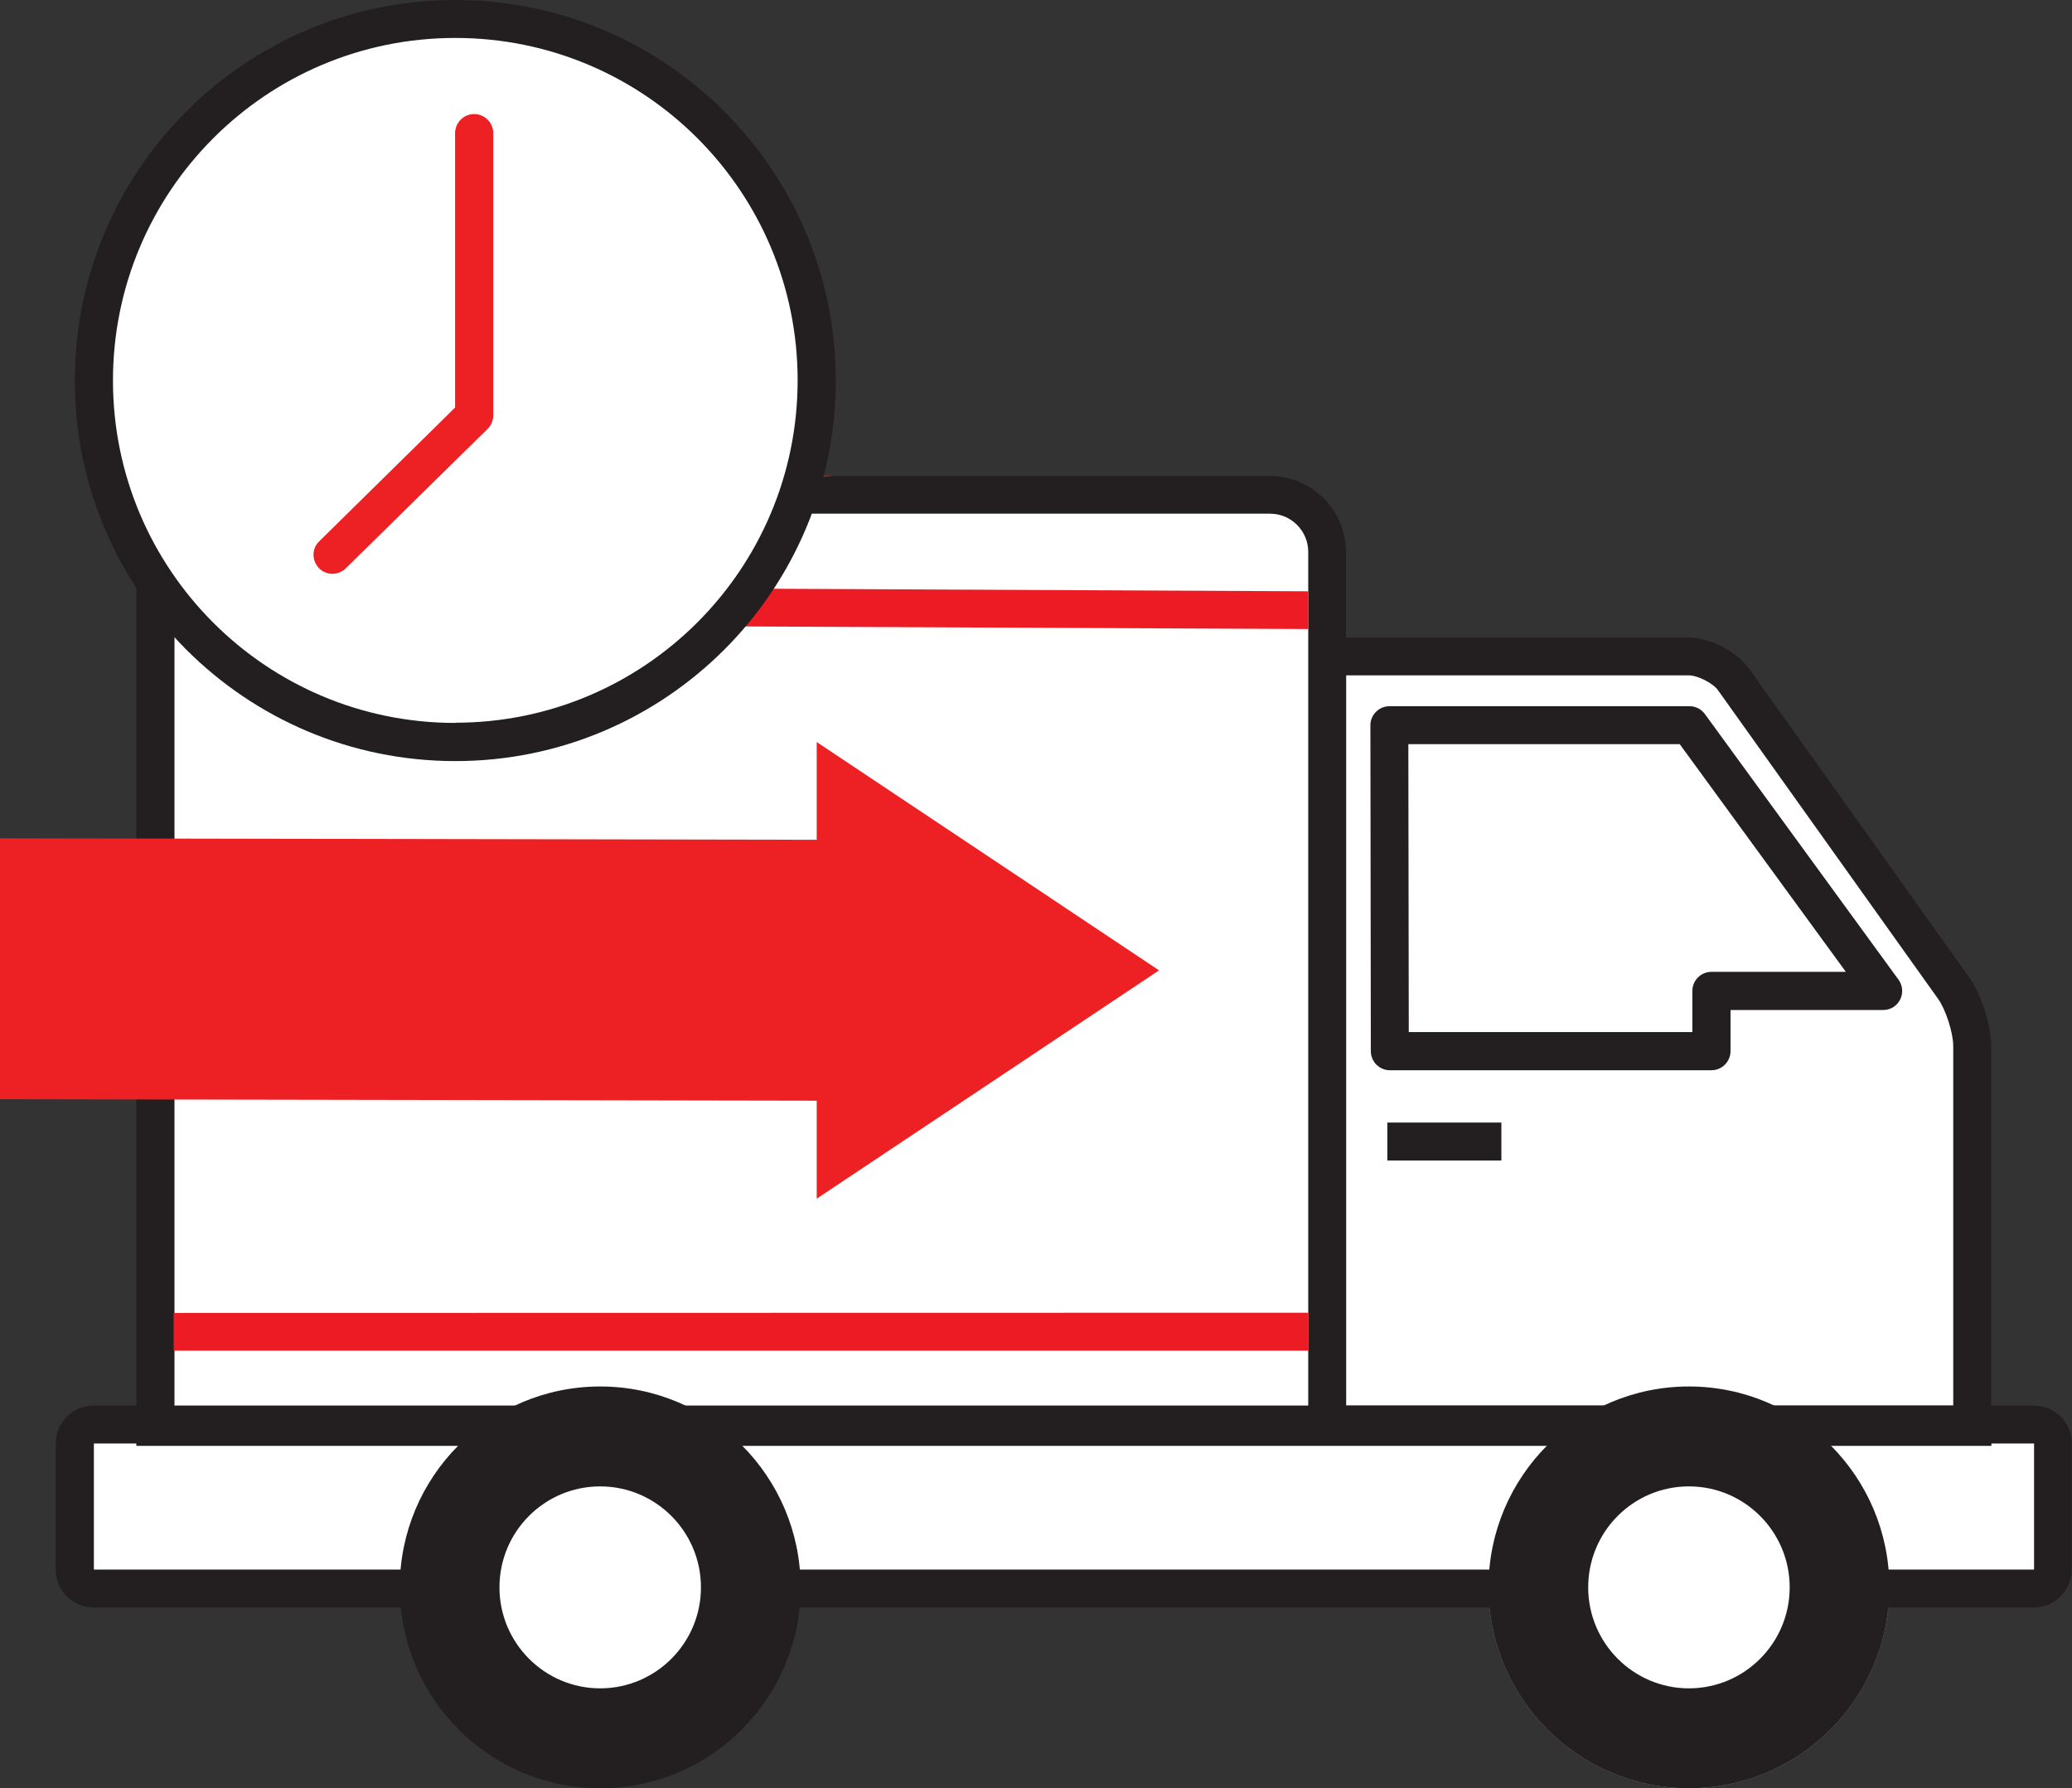
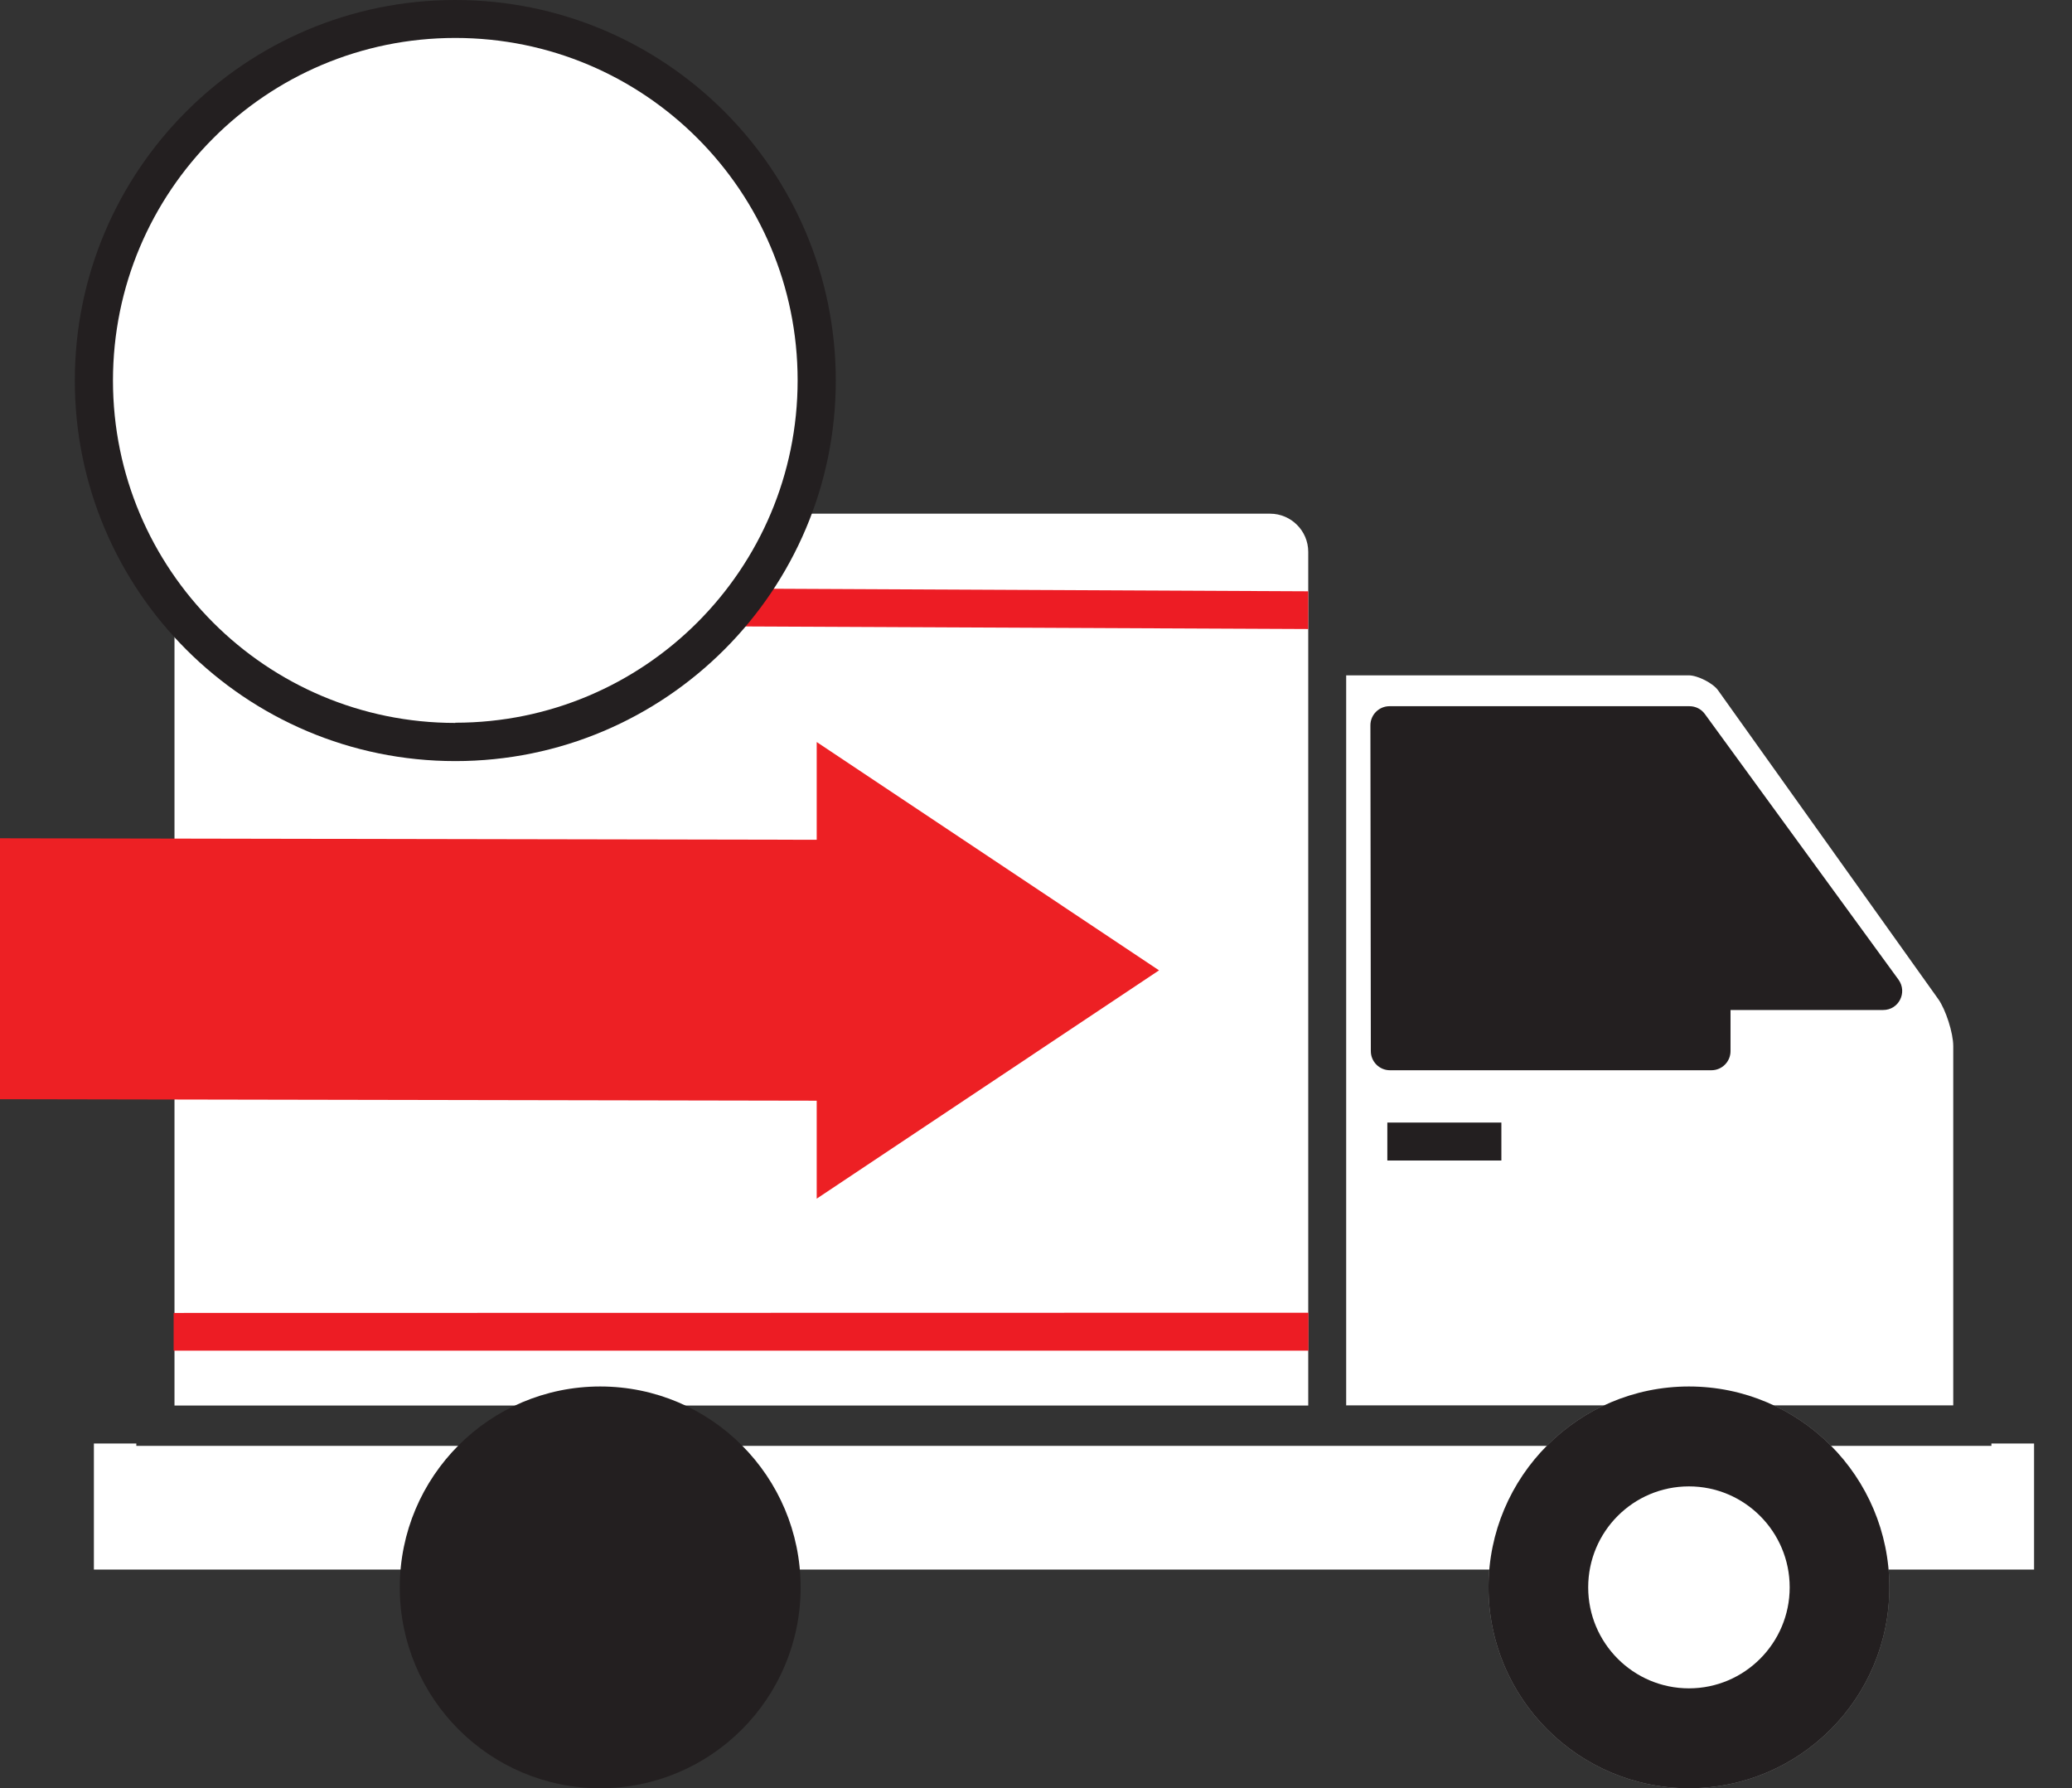
<svg xmlns="http://www.w3.org/2000/svg" id="b" data-name="Layer 2" viewBox="0 0 96.66 83.41">
  <rect x="0" y="0" width="96.66" height="83.41" fill="#333333" stroke="none" />
  <defs>
    <style>
      .d {
        fill: #979797;
      }

      .e {
        fill: #fff;
      }

      .f {
        fill: #b13b34;
        isolation: isolate;
        opacity: .61;
      }

      .g {
        fill: #ed2024;
      }

      .h {
        fill: #ed1c24;
      }

      .i {
        fill: #231f20;
      }
    </style>
  </defs>
  <g id="c" data-name="Layer 1">
    <g>
      <path class="d" d="m78.79,83.41c5.17,0,9.35-4.2,9.35-9.37s-4.19-9.37-9.35-9.37-9.35,4.2-9.35,9.37,4.19,9.37,9.35,9.37Zm0-1.77c-4.18,0-7.58-3.4-7.58-7.6s3.39-7.6,7.58-7.6,7.58,3.4,7.58,7.6-3.39,7.6-7.58,7.6Z" />
-       <path class="i" d="m6.36,65.56h-1.99c-.98,0-1.77.8-1.77,1.77v5.88c0,.98.78,1.77,1.77,1.77h90.51c.98,0,1.77-.8,1.77-1.77v-5.88c0-.98-.78-1.77-1.77-1.77h-1.99v-16.76c0-.98-.47-2.43-1.03-3.22l-10.27-14.4c-.57-.8-1.83-1.44-2.82-1.44h-15.98v-3.99c0-1.96-1.6-3.55-3.55-3.55H9.91c-1.96,0-3.55,1.58-3.55,3.55v39.82Z" />
      <path class="e" d="m62.8,65.56V31.5h15.98c.42,0,1.14.37,1.37.7l10.27,14.4c.35.49.7,1.58.7,2.19v16.76h-28.33Z" />
      <polygon class="e" points="6.36 67.33 6.36 67.44 92.9 67.44 92.9 67.33 94.89 67.33 94.89 73.21 4.38 73.21 4.38 67.33 6.36 67.33" />
      <path class="e" d="m61.03,65.56H8.14V25.74c0-.98.79-1.78,1.78-1.78h49.33c.98,0,1.78.8,1.78,1.78v39.82Z" />
      <polygon class="i" points="70.04 52.36 64.72 52.36 64.72 54.13 70.04 54.13 70.04 52.36" />
      <path class="i" d="m78.79,83.41c5.17,0,9.35-4.2,9.35-9.37s-4.19-9.37-9.35-9.37-9.35,4.2-9.35,9.37,4.19,9.37,9.35,9.37Z" />
      <path class="e" d="m78.79,69.33c-2.6,0-4.7,2.11-4.7,4.71s2.11,4.71,4.7,4.71,4.7-2.11,4.7-4.71-2.11-4.71-4.7-4.71Z" />
-       <path class="f" d="m38.95,22.18H9.91c-1.96,0-3.55,1.58-3.55,3.55v.47" />
      <polygon class="h" points="61.04 61.23 8.1 61.24 8.1 63 61.04 63 61.04 61.23" />
      <polygon class="h" points="61.03 27.58 8.14 27.33 8.14 29.1 61.03 29.34 61.03 27.58" />
      <path class="i" d="m28,83.41c5.17,0,9.35-4.2,9.35-9.37s-4.19-9.37-9.35-9.37-9.35,4.2-9.35,9.37,4.19,9.37,9.35,9.37Z" />
-       <path class="e" d="m28,69.33c-2.6,0-4.7,2.11-4.7,4.71s2.11,4.71,4.7,4.71,4.7-2.11,4.7-4.71-2.11-4.71-4.7-4.71Z" />
      <path class="i" d="m87.85,47.11c.73,0,1.14-.82.72-1.41l-9.04-12.4c-.17-.23-.43-.36-.72-.36h-13.99c-.49,0-.89.4-.89.89l.02,15.2c0,.49.4.89.89.89h15c.49,0,.89-.4.89-.89v-1.92h7.12Z" />
-       <path class="e" d="m65.71,34.71h12.65l7.75,10.62h-6.27c-.49,0-.89.4-.89.89v1.92h-13.23l-.02-13.43Z" />
      <polygon class="g" points="38.1 39.17 0 39.1 0 51.27 38.1 51.34 38.1 55.91 54.07 45.26 38.1 34.61 38.1 39.17" />
      <path class="i" d="m21.24,35.5c9.8,0,17.75-7.95,17.75-17.75S31.04,0,21.24,0,3.49,7.95,3.49,17.75s7.95,17.75,17.75,17.75Z" />
      <path class="e" d="m21.24,33.72c-8.82,0-15.97-7.15-15.97-15.97S12.41,1.77,21.24,1.77s15.97,7.15,15.97,15.97-7.15,15.97-15.97,15.97Z" />
-       <path class="g" d="m22.12,5.32c.49,0,.89.4.89.89v13.17c0,.24-.1.47-.27.63l-6.61,6.5c-.35.34-.91.34-1.25-.01-.34-.35-.34-.91.01-1.25l6.34-6.24V6.21c0-.49.4-.89.89-.89Z" />
    </g>
  </g>
</svg>